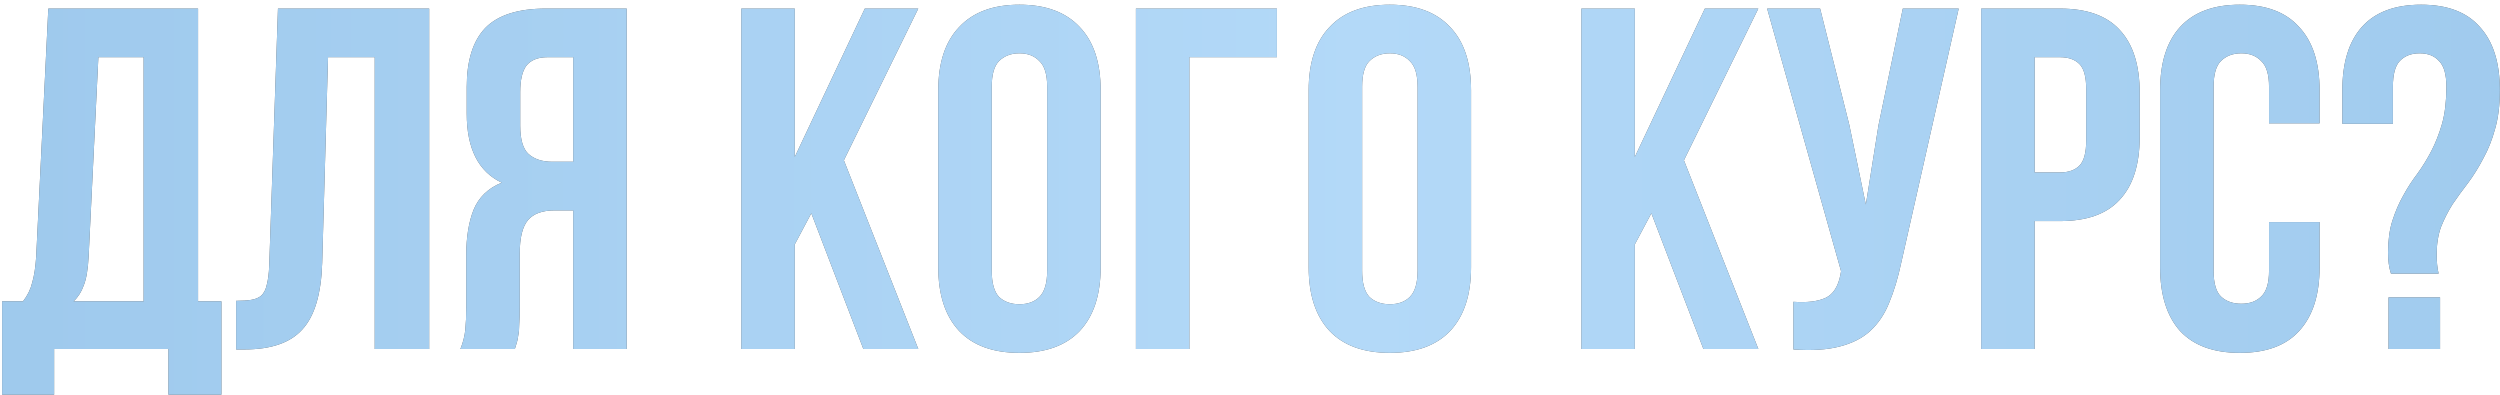
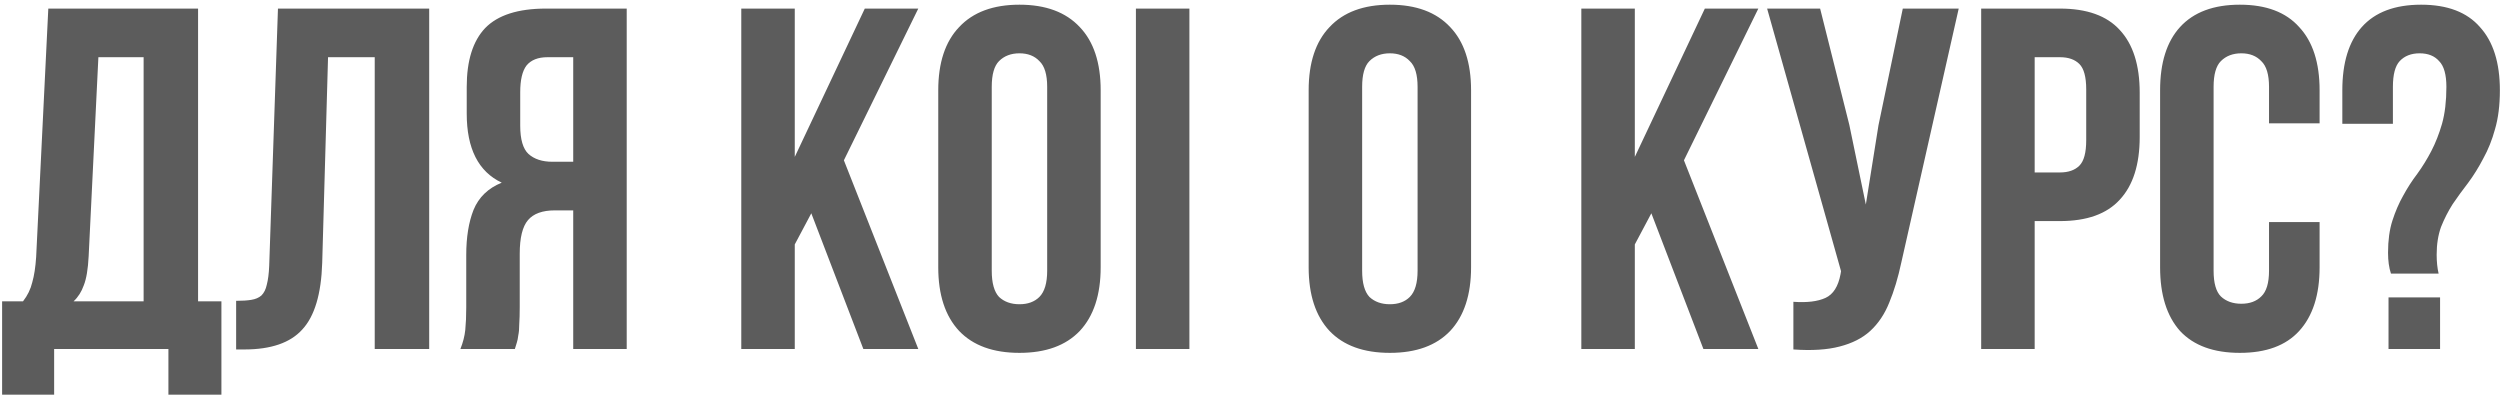
<svg xmlns="http://www.w3.org/2000/svg" width="437" height="69" viewBox="0 0 437 69" fill="none">
-   <path d="M29.439 68.99V61H9.464V68.99H0.369V52.67H4.024C4.817 51.65 5.355 50.545 5.639 49.355C5.979 48.165 6.205 46.692 6.319 44.935L8.444 1.5H34.623V52.67H38.703V68.99H29.439ZM15.498 44.765C15.385 47.032 15.102 48.732 14.649 49.865C14.252 50.998 13.657 51.933 12.864 52.67H25.104V10H17.198L15.498 44.765ZM41.277 52.585C42.354 52.585 43.232 52.528 43.912 52.415C44.649 52.302 45.244 52.047 45.697 51.65C46.151 51.197 46.462 50.573 46.632 49.78C46.859 48.93 47.001 47.825 47.057 46.465L48.587 1.5H75.022V61H65.502V10H57.342L56.322 45.955C56.152 51.395 54.991 55.277 52.837 57.6C50.741 59.923 47.369 61.085 42.722 61.085H41.277V52.585ZM80.479 61C80.932 59.867 81.216 58.762 81.329 57.685C81.442 56.552 81.499 55.248 81.499 53.775V44.595C81.499 41.478 81.924 38.843 82.774 36.69C83.681 34.48 85.324 32.893 87.704 31.93C83.624 30.003 81.584 25.98 81.584 19.86V15.185C81.584 10.595 82.661 7.167 84.814 4.9C87.024 2.633 90.566 1.5 95.439 1.5H109.549V61H100.199V36.775H96.969C94.816 36.775 93.257 37.342 92.294 38.475C91.331 39.608 90.849 41.563 90.849 44.34V53.69C90.849 54.88 90.821 55.872 90.764 56.665C90.764 57.458 90.707 58.11 90.594 58.62C90.537 59.13 90.452 59.555 90.339 59.895C90.226 60.235 90.112 60.603 89.999 61H80.479ZM95.694 10C94.051 10 92.832 10.482 92.039 11.445C91.302 12.408 90.934 13.967 90.934 16.12V21.985C90.934 24.365 91.416 26.008 92.379 26.915C93.399 27.822 94.787 28.275 96.544 28.275H100.199V10H95.694ZM141.816 37.285L138.926 42.725V61H129.576V1.5H138.926V27.425L151.166 1.5H160.516L147.511 28.02L160.516 61H150.911L141.816 37.285ZM173.357 47.315C173.357 49.468 173.782 50.998 174.632 51.905C175.538 52.755 176.728 53.18 178.202 53.18C179.675 53.18 180.837 52.755 181.687 51.905C182.593 50.998 183.047 49.468 183.047 47.315V15.185C183.047 13.032 182.593 11.53 181.687 10.68C180.837 9.773 179.675 9.32 178.202 9.32C176.728 9.32 175.538 9.773 174.632 10.68C173.782 11.53 173.357 13.032 173.357 15.185V47.315ZM164.007 15.78C164.007 10.963 165.225 7.28 167.662 4.73C170.098 2.123 173.612 0.82 178.202 0.82C182.792 0.82 186.305 2.123 188.742 4.73C191.178 7.28 192.397 10.963 192.397 15.78V46.72C192.397 51.537 191.178 55.248 188.742 57.855C186.305 60.405 182.792 61.68 178.202 61.68C173.612 61.68 170.098 60.405 167.662 57.855C165.225 55.248 164.007 51.537 164.007 46.72V15.78ZM198.558 61V1.5H223.208V10H207.908V61H198.558ZM238.103 47.315C238.103 49.468 238.528 50.998 239.378 51.905C240.285 52.755 241.475 53.18 242.948 53.18C244.421 53.18 245.583 52.755 246.433 51.905C247.34 50.998 247.793 49.468 247.793 47.315V15.185C247.793 13.032 247.34 11.53 246.433 10.68C245.583 9.773 244.421 9.32 242.948 9.32C241.475 9.32 240.285 9.773 239.378 10.68C238.528 11.53 238.103 13.032 238.103 15.185V47.315ZM228.753 15.78C228.753 10.963 229.971 7.28 232.408 4.73C234.845 2.123 238.358 0.82 242.948 0.82C247.538 0.82 251.051 2.123 253.488 4.73C255.925 7.28 257.143 10.963 257.143 15.78V46.72C257.143 51.537 255.925 55.248 253.488 57.855C251.051 60.405 247.538 61.68 242.948 61.68C238.358 61.68 234.845 60.405 232.408 57.855C229.971 55.248 228.753 51.537 228.753 46.72V15.78ZM288.657 37.285L285.767 42.725V61H276.417V1.5H285.767V27.425L298.007 1.5H307.357L294.352 28.02L307.357 61H297.752L288.657 37.285ZM332.353 45.87C331.786 48.533 331.078 50.885 330.228 52.925C329.434 54.908 328.329 56.552 326.913 57.855C325.553 59.102 323.768 60.008 321.558 60.575C319.404 61.142 316.713 61.312 313.483 61.085V52.755C315.863 52.925 317.733 52.698 319.093 52.075C320.453 51.452 321.331 50.063 321.728 47.91L321.813 47.4L308.893 1.5H318.158L323.258 21.815L326.148 35.755L328.358 21.9L332.608 1.5H342.383L332.353 45.87ZM360.08 1.5C364.783 1.5 368.268 2.747 370.535 5.24C372.858 7.733 374.02 11.388 374.02 16.205V23.94C374.02 28.757 372.858 32.412 370.535 34.905C368.268 37.398 364.783 38.645 360.08 38.645H355.66V61H346.31V1.5H360.08ZM355.66 10V30.145H360.08C361.553 30.145 362.687 29.748 363.48 28.955C364.273 28.162 364.67 26.688 364.67 24.535V15.61C364.67 13.457 364.273 11.983 363.48 11.19C362.687 10.397 361.553 10 360.08 10H355.66ZM405.466 38.815V46.72C405.466 51.537 404.276 55.248 401.896 57.855C399.573 60.405 396.116 61.68 391.526 61.68C386.936 61.68 383.451 60.405 381.071 57.855C378.748 55.248 377.586 51.537 377.586 46.72V15.78C377.586 10.963 378.748 7.28 381.071 4.73C383.451 2.123 386.936 0.82 391.526 0.82C396.116 0.82 399.573 2.123 401.896 4.73C404.276 7.28 405.466 10.963 405.466 15.78V21.56H396.626V15.185C396.626 13.032 396.173 11.53 395.266 10.68C394.416 9.773 393.254 9.32 391.781 9.32C390.308 9.32 389.118 9.773 388.211 10.68C387.361 11.53 386.936 13.032 386.936 15.185V47.315C386.936 49.468 387.361 50.97 388.211 51.82C389.118 52.67 390.308 53.095 391.781 53.095C393.254 53.095 394.416 52.67 395.266 51.82C396.173 50.97 396.626 49.468 396.626 47.315V38.815H405.466ZM417.939 47.825C417.599 46.805 417.429 45.587 417.429 44.17C417.429 42.017 417.684 40.147 418.194 38.56C418.704 36.973 419.327 35.528 420.064 34.225C420.801 32.865 421.622 31.59 422.529 30.4C423.436 29.153 424.257 27.822 424.994 26.405C425.731 24.988 426.354 23.402 426.864 21.645C427.374 19.832 427.629 17.678 427.629 15.185C427.629 13.032 427.204 11.53 426.354 10.68C425.561 9.773 424.427 9.32 422.954 9.32C421.481 9.32 420.319 9.773 419.469 10.68C418.676 11.53 418.279 13.032 418.279 15.185V21.645H409.439V15.78C409.439 10.963 410.572 7.28 412.839 4.73C415.162 2.123 418.619 0.82 423.209 0.82C427.799 0.82 431.227 2.123 433.494 4.73C435.817 7.28 436.979 10.963 436.979 15.78C436.979 18.387 436.696 20.653 436.129 22.58C435.619 24.45 434.939 26.15 434.089 27.68C433.296 29.21 432.417 30.627 431.454 31.93C430.491 33.177 429.584 34.423 428.734 35.67C427.941 36.917 427.261 38.248 426.694 39.665C426.184 41.082 425.929 42.697 425.929 44.51C425.929 45.757 426.042 46.862 426.269 47.825H417.939ZM426.524 51.99V61H417.514V51.99H426.524Z" fill="#5C5C5C" />
-   <path d="M29.439 68.99V61H9.464V68.99H0.369V52.67H4.024C4.817 51.65 5.355 50.545 5.639 49.355C5.979 48.165 6.205 46.692 6.319 44.935L8.444 1.5H34.623V52.67H38.703V68.99H29.439ZM15.498 44.765C15.385 47.032 15.102 48.732 14.649 49.865C14.252 50.998 13.657 51.933 12.864 52.67H25.104V10H17.198L15.498 44.765ZM41.277 52.585C42.354 52.585 43.232 52.528 43.912 52.415C44.649 52.302 45.244 52.047 45.697 51.65C46.151 51.197 46.462 50.573 46.632 49.78C46.859 48.93 47.001 47.825 47.057 46.465L48.587 1.5H75.022V61H65.502V10H57.342L56.322 45.955C56.152 51.395 54.991 55.277 52.837 57.6C50.741 59.923 47.369 61.085 42.722 61.085H41.277V52.585ZM80.479 61C80.932 59.867 81.216 58.762 81.329 57.685C81.442 56.552 81.499 55.248 81.499 53.775V44.595C81.499 41.478 81.924 38.843 82.774 36.69C83.681 34.48 85.324 32.893 87.704 31.93C83.624 30.003 81.584 25.98 81.584 19.86V15.185C81.584 10.595 82.661 7.167 84.814 4.9C87.024 2.633 90.566 1.5 95.439 1.5H109.549V61H100.199V36.775H96.969C94.816 36.775 93.257 37.342 92.294 38.475C91.331 39.608 90.849 41.563 90.849 44.34V53.69C90.849 54.88 90.821 55.872 90.764 56.665C90.764 57.458 90.707 58.11 90.594 58.62C90.537 59.13 90.452 59.555 90.339 59.895C90.226 60.235 90.112 60.603 89.999 61H80.479ZM95.694 10C94.051 10 92.832 10.482 92.039 11.445C91.302 12.408 90.934 13.967 90.934 16.12V21.985C90.934 24.365 91.416 26.008 92.379 26.915C93.399 27.822 94.787 28.275 96.544 28.275H100.199V10H95.694ZM141.816 37.285L138.926 42.725V61H129.576V1.5H138.926V27.425L151.166 1.5H160.516L147.511 28.02L160.516 61H150.911L141.816 37.285ZM173.357 47.315C173.357 49.468 173.782 50.998 174.632 51.905C175.538 52.755 176.728 53.18 178.202 53.18C179.675 53.18 180.837 52.755 181.687 51.905C182.593 50.998 183.047 49.468 183.047 47.315V15.185C183.047 13.032 182.593 11.53 181.687 10.68C180.837 9.773 179.675 9.32 178.202 9.32C176.728 9.32 175.538 9.773 174.632 10.68C173.782 11.53 173.357 13.032 173.357 15.185V47.315ZM164.007 15.78C164.007 10.963 165.225 7.28 167.662 4.73C170.098 2.123 173.612 0.82 178.202 0.82C182.792 0.82 186.305 2.123 188.742 4.73C191.178 7.28 192.397 10.963 192.397 15.78V46.72C192.397 51.537 191.178 55.248 188.742 57.855C186.305 60.405 182.792 61.68 178.202 61.68C173.612 61.68 170.098 60.405 167.662 57.855C165.225 55.248 164.007 51.537 164.007 46.72V15.78ZM198.558 61V1.5H223.208V10H207.908V61H198.558ZM238.103 47.315C238.103 49.468 238.528 50.998 239.378 51.905C240.285 52.755 241.475 53.18 242.948 53.18C244.421 53.18 245.583 52.755 246.433 51.905C247.34 50.998 247.793 49.468 247.793 47.315V15.185C247.793 13.032 247.34 11.53 246.433 10.68C245.583 9.773 244.421 9.32 242.948 9.32C241.475 9.32 240.285 9.773 239.378 10.68C238.528 11.53 238.103 13.032 238.103 15.185V47.315ZM228.753 15.78C228.753 10.963 229.971 7.28 232.408 4.73C234.845 2.123 238.358 0.82 242.948 0.82C247.538 0.82 251.051 2.123 253.488 4.73C255.925 7.28 257.143 10.963 257.143 15.78V46.72C257.143 51.537 255.925 55.248 253.488 57.855C251.051 60.405 247.538 61.68 242.948 61.68C238.358 61.68 234.845 60.405 232.408 57.855C229.971 55.248 228.753 51.537 228.753 46.72V15.78ZM288.657 37.285L285.767 42.725V61H276.417V1.5H285.767V27.425L298.007 1.5H307.357L294.352 28.02L307.357 61H297.752L288.657 37.285ZM332.353 45.87C331.786 48.533 331.078 50.885 330.228 52.925C329.434 54.908 328.329 56.552 326.913 57.855C325.553 59.102 323.768 60.008 321.558 60.575C319.404 61.142 316.713 61.312 313.483 61.085V52.755C315.863 52.925 317.733 52.698 319.093 52.075C320.453 51.452 321.331 50.063 321.728 47.91L321.813 47.4L308.893 1.5H318.158L323.258 21.815L326.148 35.755L328.358 21.9L332.608 1.5H342.383L332.353 45.87ZM360.08 1.5C364.783 1.5 368.268 2.747 370.535 5.24C372.858 7.733 374.02 11.388 374.02 16.205V23.94C374.02 28.757 372.858 32.412 370.535 34.905C368.268 37.398 364.783 38.645 360.08 38.645H355.66V61H346.31V1.5H360.08ZM355.66 10V30.145H360.08C361.553 30.145 362.687 29.748 363.48 28.955C364.273 28.162 364.67 26.688 364.67 24.535V15.61C364.67 13.457 364.273 11.983 363.48 11.19C362.687 10.397 361.553 10 360.08 10H355.66ZM405.466 38.815V46.72C405.466 51.537 404.276 55.248 401.896 57.855C399.573 60.405 396.116 61.68 391.526 61.68C386.936 61.68 383.451 60.405 381.071 57.855C378.748 55.248 377.586 51.537 377.586 46.72V15.78C377.586 10.963 378.748 7.28 381.071 4.73C383.451 2.123 386.936 0.82 391.526 0.82C396.116 0.82 399.573 2.123 401.896 4.73C404.276 7.28 405.466 10.963 405.466 15.78V21.56H396.626V15.185C396.626 13.032 396.173 11.53 395.266 10.68C394.416 9.773 393.254 9.32 391.781 9.32C390.308 9.32 389.118 9.773 388.211 10.68C387.361 11.53 386.936 13.032 386.936 15.185V47.315C386.936 49.468 387.361 50.97 388.211 51.82C389.118 52.67 390.308 53.095 391.781 53.095C393.254 53.095 394.416 52.67 395.266 51.82C396.173 50.97 396.626 49.468 396.626 47.315V38.815H405.466ZM417.939 47.825C417.599 46.805 417.429 45.587 417.429 44.17C417.429 42.017 417.684 40.147 418.194 38.56C418.704 36.973 419.327 35.528 420.064 34.225C420.801 32.865 421.622 31.59 422.529 30.4C423.436 29.153 424.257 27.822 424.994 26.405C425.731 24.988 426.354 23.402 426.864 21.645C427.374 19.832 427.629 17.678 427.629 15.185C427.629 13.032 427.204 11.53 426.354 10.68C425.561 9.773 424.427 9.32 422.954 9.32C421.481 9.32 420.319 9.773 419.469 10.68C418.676 11.53 418.279 13.032 418.279 15.185V21.645H409.439V15.78C409.439 10.963 410.572 7.28 412.839 4.73C415.162 2.123 418.619 0.82 423.209 0.82C427.799 0.82 431.227 2.123 433.494 4.73C435.817 7.28 436.979 10.963 436.979 15.78C436.979 18.387 436.696 20.653 436.129 22.58C435.619 24.45 434.939 26.15 434.089 27.68C433.296 29.21 432.417 30.627 431.454 31.93C430.491 33.177 429.584 34.423 428.734 35.67C427.941 36.917 427.261 38.248 426.694 39.665C426.184 41.082 425.929 42.697 425.929 44.51C425.929 45.757 426.042 46.862 426.269 47.825H417.939ZM426.524 51.99V61H417.514V51.99H426.524Z" fill="url(#paint0_linear_3853_5656)" />
+   <path d="M29.439 68.99V61H9.464V68.99H0.369V52.67H4.024C4.817 51.65 5.355 50.545 5.639 49.355C5.979 48.165 6.205 46.692 6.319 44.935L8.444 1.5H34.623V52.67H38.703V68.99H29.439ZM15.498 44.765C15.385 47.032 15.102 48.732 14.649 49.865C14.252 50.998 13.657 51.933 12.864 52.67H25.104V10H17.198L15.498 44.765ZM41.277 52.585C42.354 52.585 43.232 52.528 43.912 52.415C44.649 52.302 45.244 52.047 45.697 51.65C46.151 51.197 46.462 50.573 46.632 49.78C46.859 48.93 47.001 47.825 47.057 46.465L48.587 1.5H75.022V61H65.502V10H57.342L56.322 45.955C56.152 51.395 54.991 55.277 52.837 57.6C50.741 59.923 47.369 61.085 42.722 61.085H41.277V52.585ZM80.479 61C80.932 59.867 81.216 58.762 81.329 57.685C81.442 56.552 81.499 55.248 81.499 53.775V44.595C81.499 41.478 81.924 38.843 82.774 36.69C83.681 34.48 85.324 32.893 87.704 31.93C83.624 30.003 81.584 25.98 81.584 19.86V15.185C81.584 10.595 82.661 7.167 84.814 4.9C87.024 2.633 90.566 1.5 95.439 1.5H109.549V61H100.199V36.775H96.969C94.816 36.775 93.257 37.342 92.294 38.475C91.331 39.608 90.849 41.563 90.849 44.34V53.69C90.849 54.88 90.821 55.872 90.764 56.665C90.764 57.458 90.707 58.11 90.594 58.62C90.537 59.13 90.452 59.555 90.339 59.895C90.226 60.235 90.112 60.603 89.999 61H80.479ZM95.694 10C94.051 10 92.832 10.482 92.039 11.445C91.302 12.408 90.934 13.967 90.934 16.12V21.985C90.934 24.365 91.416 26.008 92.379 26.915C93.399 27.822 94.787 28.275 96.544 28.275H100.199V10H95.694ZM141.816 37.285L138.926 42.725V61H129.576V1.5H138.926V27.425L151.166 1.5H160.516L147.511 28.02L160.516 61H150.911L141.816 37.285ZM173.357 47.315C173.357 49.468 173.782 50.998 174.632 51.905C175.538 52.755 176.728 53.18 178.202 53.18C179.675 53.18 180.837 52.755 181.687 51.905C182.593 50.998 183.047 49.468 183.047 47.315V15.185C183.047 13.032 182.593 11.53 181.687 10.68C180.837 9.773 179.675 9.32 178.202 9.32C176.728 9.32 175.538 9.773 174.632 10.68C173.782 11.53 173.357 13.032 173.357 15.185V47.315ZM164.007 15.78C164.007 10.963 165.225 7.28 167.662 4.73C170.098 2.123 173.612 0.82 178.202 0.82C182.792 0.82 186.305 2.123 188.742 4.73C191.178 7.28 192.397 10.963 192.397 15.78V46.72C192.397 51.537 191.178 55.248 188.742 57.855C186.305 60.405 182.792 61.68 178.202 61.68C173.612 61.68 170.098 60.405 167.662 57.855C165.225 55.248 164.007 51.537 164.007 46.72V15.78ZM198.558 61V1.5H223.208H207.908V61H198.558ZM238.103 47.315C238.103 49.468 238.528 50.998 239.378 51.905C240.285 52.755 241.475 53.18 242.948 53.18C244.421 53.18 245.583 52.755 246.433 51.905C247.34 50.998 247.793 49.468 247.793 47.315V15.185C247.793 13.032 247.34 11.53 246.433 10.68C245.583 9.773 244.421 9.32 242.948 9.32C241.475 9.32 240.285 9.773 239.378 10.68C238.528 11.53 238.103 13.032 238.103 15.185V47.315ZM228.753 15.78C228.753 10.963 229.971 7.28 232.408 4.73C234.845 2.123 238.358 0.82 242.948 0.82C247.538 0.82 251.051 2.123 253.488 4.73C255.925 7.28 257.143 10.963 257.143 15.78V46.72C257.143 51.537 255.925 55.248 253.488 57.855C251.051 60.405 247.538 61.68 242.948 61.68C238.358 61.68 234.845 60.405 232.408 57.855C229.971 55.248 228.753 51.537 228.753 46.72V15.78ZM288.657 37.285L285.767 42.725V61H276.417V1.5H285.767V27.425L298.007 1.5H307.357L294.352 28.02L307.357 61H297.752L288.657 37.285ZM332.353 45.87C331.786 48.533 331.078 50.885 330.228 52.925C329.434 54.908 328.329 56.552 326.913 57.855C325.553 59.102 323.768 60.008 321.558 60.575C319.404 61.142 316.713 61.312 313.483 61.085V52.755C315.863 52.925 317.733 52.698 319.093 52.075C320.453 51.452 321.331 50.063 321.728 47.91L321.813 47.4L308.893 1.5H318.158L323.258 21.815L326.148 35.755L328.358 21.9L332.608 1.5H342.383L332.353 45.87ZM360.08 1.5C364.783 1.5 368.268 2.747 370.535 5.24C372.858 7.733 374.02 11.388 374.02 16.205V23.94C374.02 28.757 372.858 32.412 370.535 34.905C368.268 37.398 364.783 38.645 360.08 38.645H355.66V61H346.31V1.5H360.08ZM355.66 10V30.145H360.08C361.553 30.145 362.687 29.748 363.48 28.955C364.273 28.162 364.67 26.688 364.67 24.535V15.61C364.67 13.457 364.273 11.983 363.48 11.19C362.687 10.397 361.553 10 360.08 10H355.66ZM405.466 38.815V46.72C405.466 51.537 404.276 55.248 401.896 57.855C399.573 60.405 396.116 61.68 391.526 61.68C386.936 61.68 383.451 60.405 381.071 57.855C378.748 55.248 377.586 51.537 377.586 46.72V15.78C377.586 10.963 378.748 7.28 381.071 4.73C383.451 2.123 386.936 0.82 391.526 0.82C396.116 0.82 399.573 2.123 401.896 4.73C404.276 7.28 405.466 10.963 405.466 15.78V21.56H396.626V15.185C396.626 13.032 396.173 11.53 395.266 10.68C394.416 9.773 393.254 9.32 391.781 9.32C390.308 9.32 389.118 9.773 388.211 10.68C387.361 11.53 386.936 13.032 386.936 15.185V47.315C386.936 49.468 387.361 50.97 388.211 51.82C389.118 52.67 390.308 53.095 391.781 53.095C393.254 53.095 394.416 52.67 395.266 51.82C396.173 50.97 396.626 49.468 396.626 47.315V38.815H405.466ZM417.939 47.825C417.599 46.805 417.429 45.587 417.429 44.17C417.429 42.017 417.684 40.147 418.194 38.56C418.704 36.973 419.327 35.528 420.064 34.225C420.801 32.865 421.622 31.59 422.529 30.4C423.436 29.153 424.257 27.822 424.994 26.405C425.731 24.988 426.354 23.402 426.864 21.645C427.374 19.832 427.629 17.678 427.629 15.185C427.629 13.032 427.204 11.53 426.354 10.68C425.561 9.773 424.427 9.32 422.954 9.32C421.481 9.32 420.319 9.773 419.469 10.68C418.676 11.53 418.279 13.032 418.279 15.185V21.645H409.439V15.78C409.439 10.963 410.572 7.28 412.839 4.73C415.162 2.123 418.619 0.82 423.209 0.82C427.799 0.82 431.227 2.123 433.494 4.73C435.817 7.28 436.979 10.963 436.979 15.78C436.979 18.387 436.696 20.653 436.129 22.58C435.619 24.45 434.939 26.15 434.089 27.68C433.296 29.21 432.417 30.627 431.454 31.93C430.491 33.177 429.584 34.423 428.734 35.67C427.941 36.917 427.261 38.248 426.694 39.665C426.184 41.082 425.929 42.697 425.929 44.51C425.929 45.757 426.042 46.862 426.269 47.825H417.939ZM426.524 51.99V61H417.514V51.99H426.524Z" fill="#5C5C5C" />
  <defs>
    <linearGradient id="paint0_linear_3853_5656" x1="-194" y1="39.5" x2="631.377" y2="39.5" gradientUnits="userSpaceOnUse">
      <stop stop-color="#8EBDE4" />
      <stop offset="0.525" stop-color="#B3D9F8" />
      <stop offset="1" stop-color="#8EBDE4" />
    </linearGradient>
  </defs>
</svg>